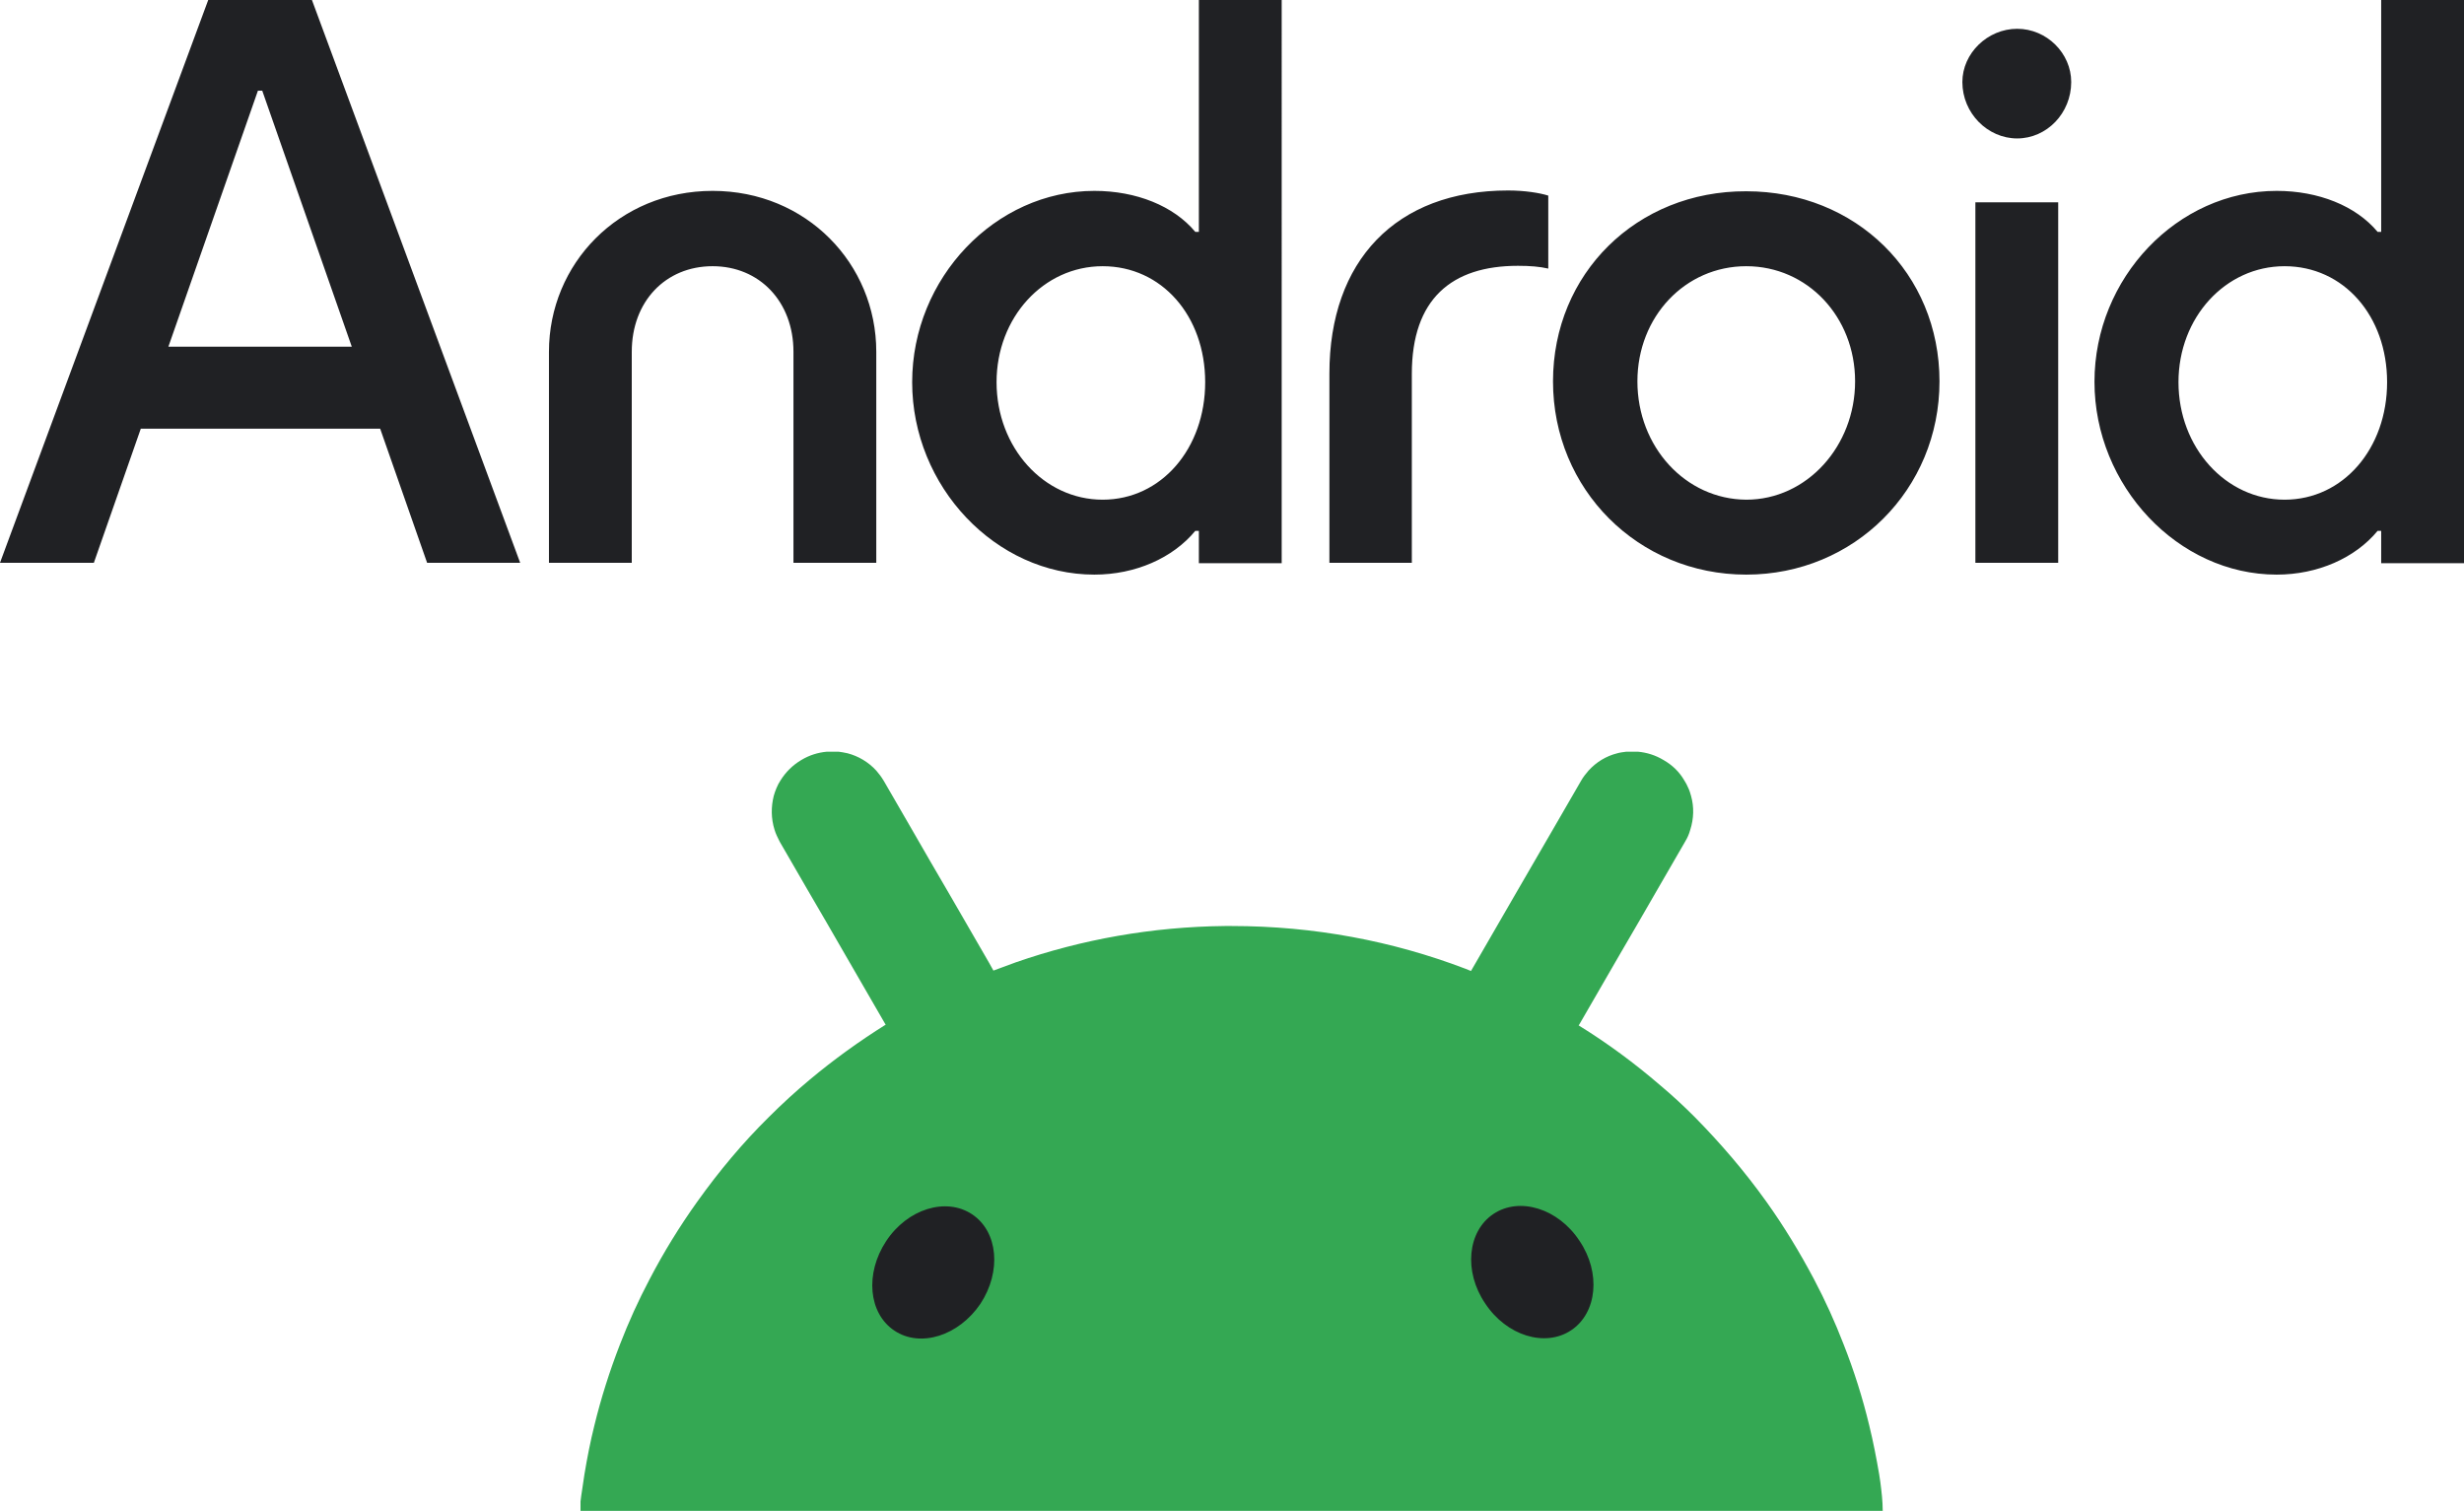
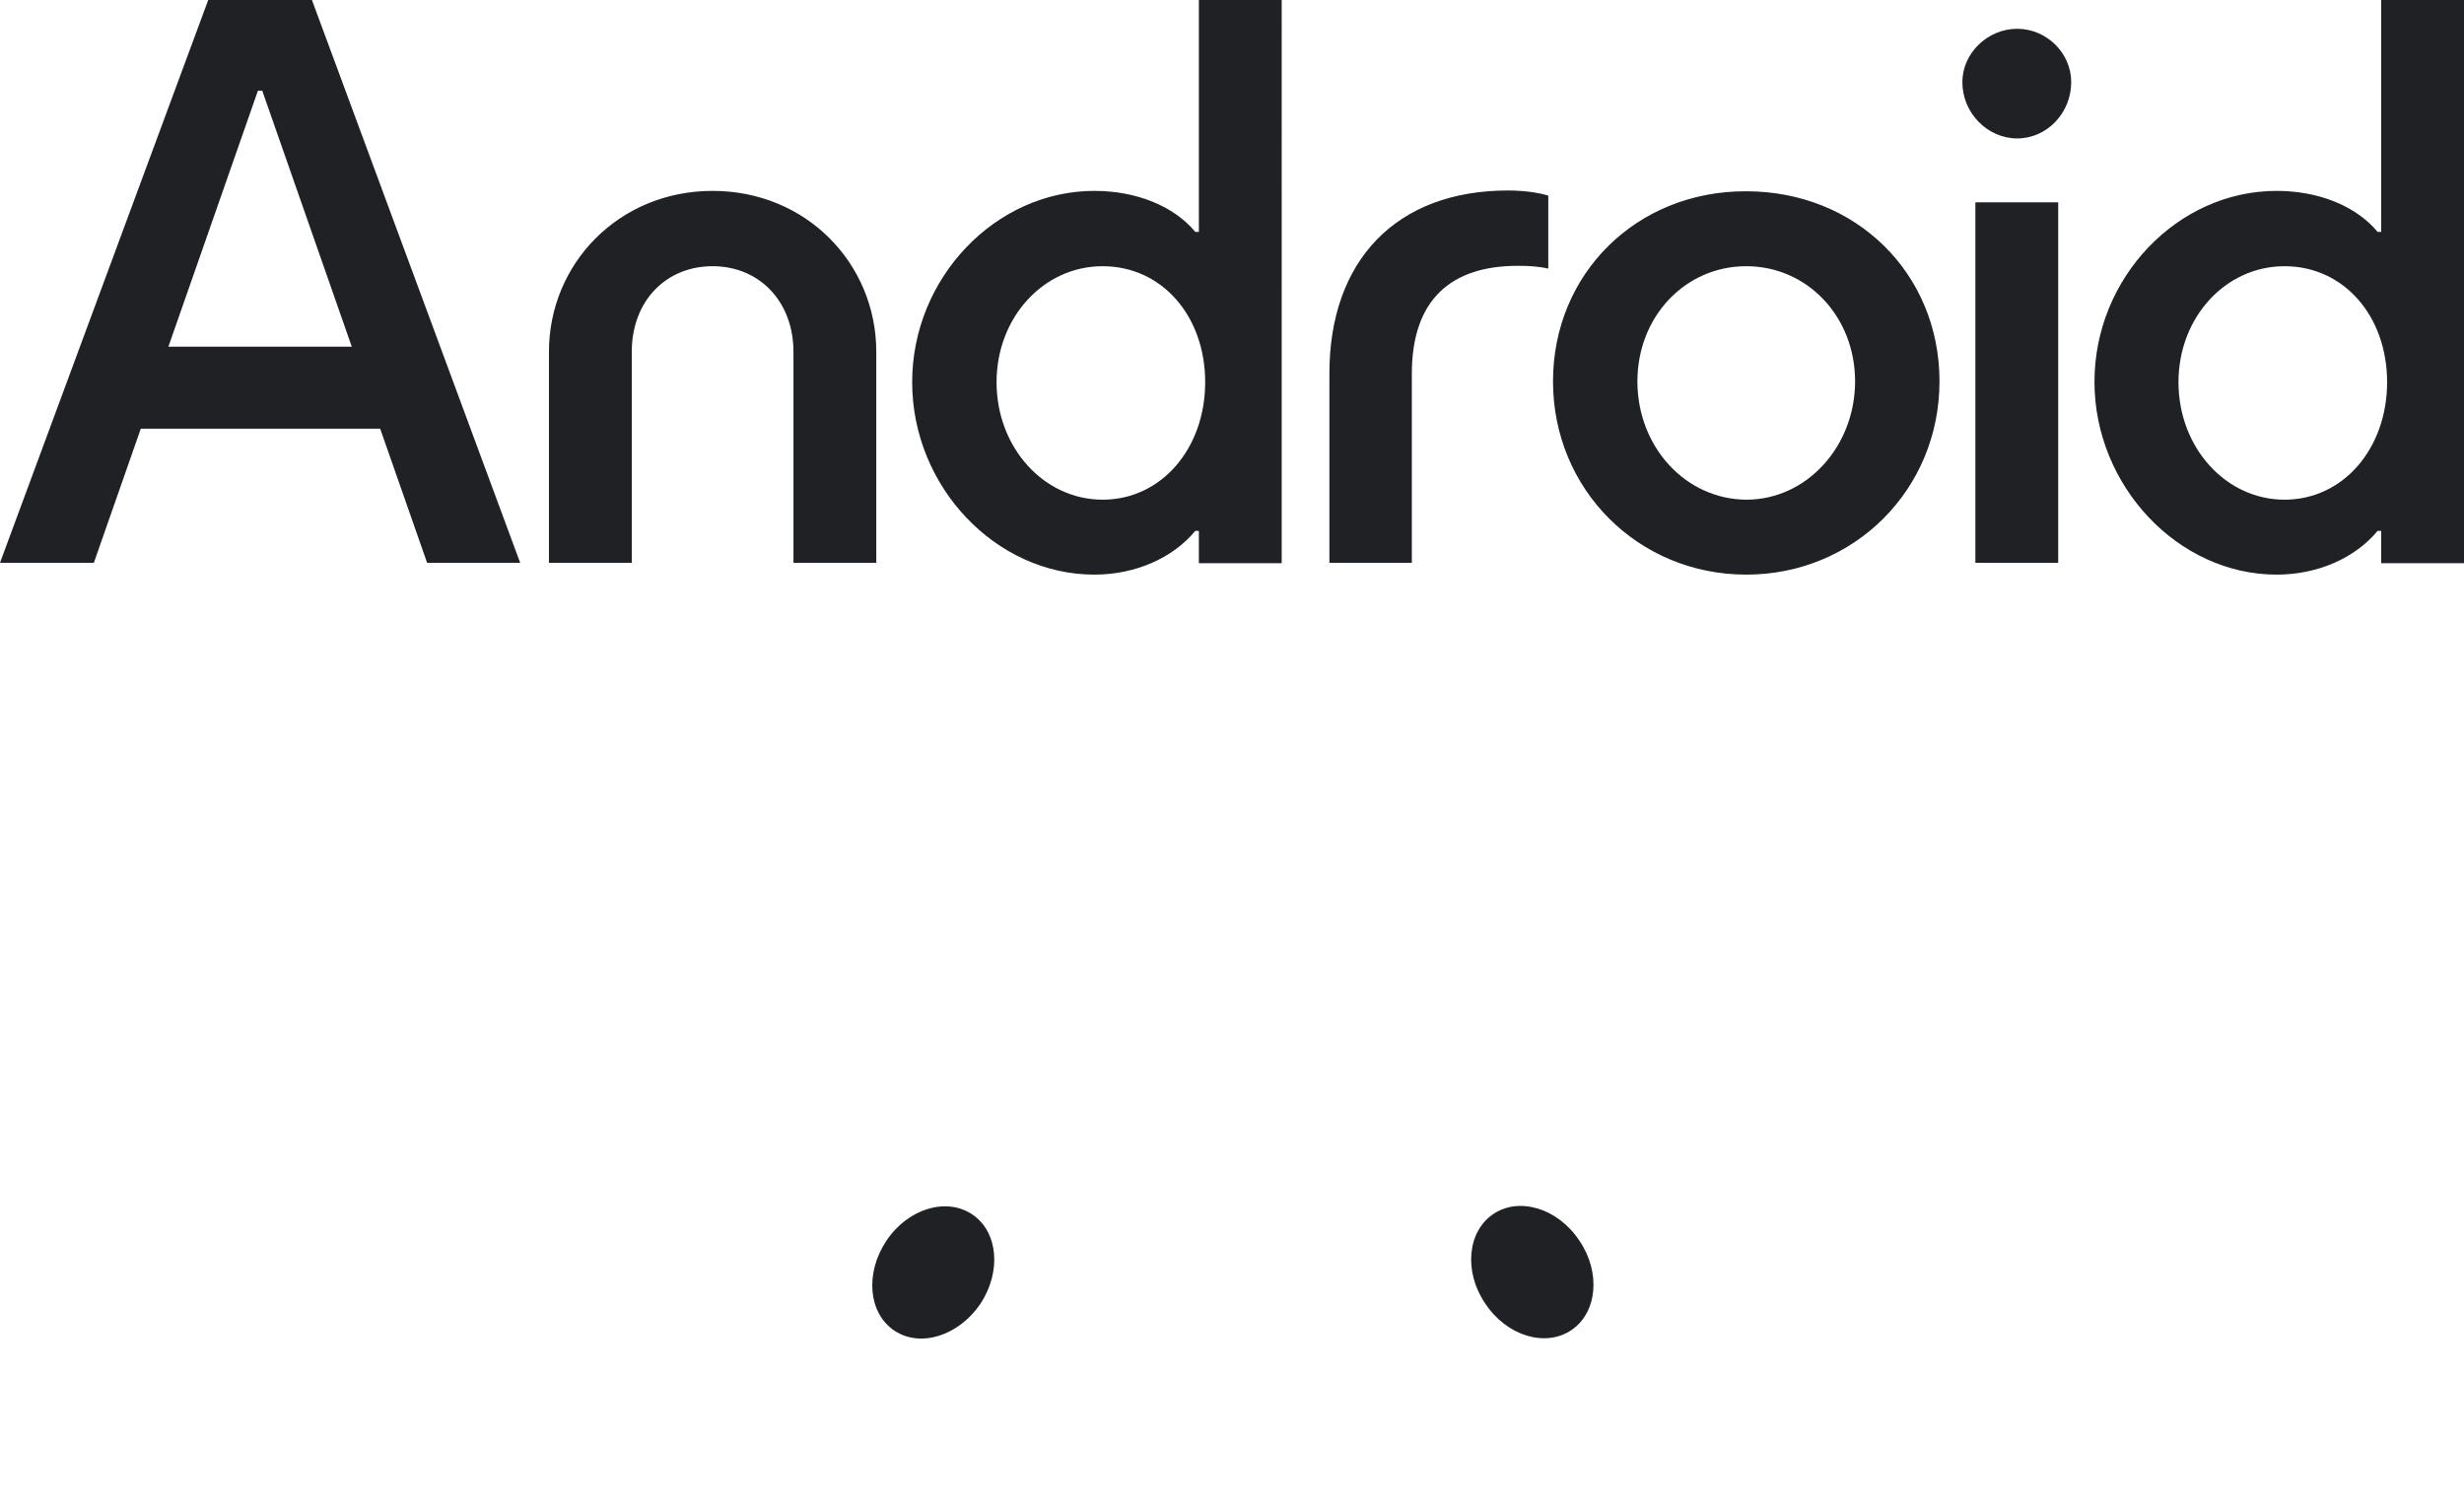
<svg xmlns="http://www.w3.org/2000/svg" xmlns:ns1="http://sodipodi.sourceforge.net/DTD/sodipodi-0.dtd" xmlns:ns2="http://www.inkscape.org/namespaces/inkscape" xmlns:xlink="http://www.w3.org/1999/xlink" version="1.1" x="0px" y="0px" viewBox="0 0 624.8 383.1" xml:space="preserve" id="svg5" ns1:docname="Android_logo_2023_(stacked).svg" width="624.8" height="383.1" ns2:version="1.3 (0e150ed6c4, 2023-07-21)">
  <defs id="defs5" />
  <ns1:namedview id="namedview5" pagecolor="#ffffff" bordercolor="#000000" borderopacity="0.25" ns2:showpageshadow="2" ns2:pageopacity="0.0" ns2:pagecheckerboard="0" ns2:deskcolor="#d1d1d1" ns2:zoom="1.2488636" ns2:cx="311.88353" ns2:cy="96.88808" ns2:window-width="1728" ns2:window-height="992" ns2:window-x="-8" ns2:window-y="-8" ns2:window-maximized="1" ns2:current-layer="svg5" />
  <style type="text/css" id="style1">
	.st0{fill:#202124;}
	.st1{clip-path:url(#SVGID_00000034055883123690639930000008886705830115718281_);}
	.st2{fill:#34A853;}
</style>
  <g id="Layer_1" transform="translate(-128.1,-189)">
    <g id="g1">
      <path class="st0" d="m 680.5,285.9 c 0,-16.4 11.9,-29.4 26.9,-29.4 15,0 26,12.6 26,29.4 0,16.8 -11.1,29.8 -26,29.8 -14.9,0 -26.9,-13.2 -26.9,-29.8 z M 629,331.7 h 21 v -91.4 h -21 z m -3.3,-121.9 c 0,7.9 6.4,14.3 13.9,14.3 7.5,0 13.7,-6.4 13.7,-14.3 0,-7.3 -6.2,-13.5 -13.7,-13.5 -7.5,0 -13.9,6.2 -13.9,13.5 z m -82.4,75.9 c 0,-16.4 12.1,-29.2 27.6,-29.2 15.5,0 27.6,12.8 27.6,29.2 0,16.4 -12.2,30 -27.6,30 -15.4,-0.1 -27.6,-13.4 -27.6,-30 z m -21.4,0 c 0,27.4 21.6,49 49,49 27.4,0 49,-21.6 49,-49 0,-27.4 -21.2,-48.2 -49,-48.2 -27.8,-0.1 -49,20.9 -49,48.2 z m -56.8,46 h 21 v -47.9 c 0,-19 10.1,-27.4 26.9,-27.4 3.1,0 5.5,0.2 7.7,0.7 v -18.5 c -2.2,-0.7 -6,-1.3 -10.2,-1.3 -28.5,0 -45.3,17.9 -45.3,46.4 v 48 z m -84.3,-45.8 c 0,-16.4 11.9,-29.4 26.9,-29.4 15,0 26,12.6 26,29.4 0,16.8 -11.1,29.8 -26,29.8 -14.9,0 -26.9,-13.2 -26.9,-29.8 z m -21.4,0 c 0,26.5 21.2,48.8 46.2,48.8 10.4,0 19.9,-4.2 25.6,-11.1 h 0.9 v 8.2 h 21 V 189 h -21 v 58.8 h -0.9 c -5.5,-6.6 -15,-10.4 -25.6,-10.4 -25.1,0 -46.2,22.1 -46.2,48.5 z m -92.1,45.8 h 21 v -53.5 c 0,-12.8 8.6,-21.7 20.5,-21.7 11.9,0 20.5,9 20.5,21.7 v 53.5 h 21 v -53.5 c 0,-22.3 -17.7,-40.8 -41.5,-40.8 -23.8,0 -41.5,18.5 -41.5,40.8 z M 170.8,276.9 193.5,212 h 1.1 l 22.7,64.9 z m -42.7,54.8 h 23.8 l 11.9,-34 h 60.7 l 11.9,34 H 260 L 207.2,189 h -26.3 z m 577.3,3 c 10.4,0 19.9,-4.2 25.6,-11.1 h 0.9 v 8.2 h 21 V 189 h -21 v 58.8 H 731 c -5.5,-6.6 -15,-10.4 -25.6,-10.4 -25.2,0 -46.2,22.1 -46.2,48.4 0,26.4 21.2,48.9 46.2,48.9 z" id="path1" />
    </g>
  </g>
  <g id="Layer_2" transform="translate(-128.1,-189)">
    <g id="g5">
      <defs id="defs1">
        <rect id="SVGID_1_" x="275.3" y="379.6" width="330.5" height="192.5" />
      </defs>
      <clipPath id="SVGID_00000099632906935527403410000002792636259776861355_">
        <use xlink:href="#SVGID_1_" style="overflow:visible" id="use1" />
      </clipPath>
      <g clip-path="url(#SVGID_00000099632906935527403410000002792636259776861355_)" id="g4">
-         <path class="st2" d="m 604.9,564.8 c -0.1,-0.7 -0.2,-1.3 -0.3,-2 -0.7,-4.1 -1.5,-8.2 -2.5,-12.3 -1.7,-7.1 -3.9,-14 -6.5,-20.6 -2.2,-5.7 -4.7,-11.2 -7.5,-16.5 -3.6,-6.8 -7.6,-13.4 -12.1,-19.7 -5.5,-7.7 -11.6,-14.8 -18.2,-21.5 -2.8,-2.8 -5.7,-5.5 -8.7,-8 -6.5,-5.6 -13.4,-10.7 -20.7,-15.2 0.1,-0.1 0.1,-0.2 0.2,-0.3 3.3,-5.8 6.7,-11.5 10,-17.3 3.3,-5.6 6.5,-11.2 9.8,-16.9 2.3,-4 4.7,-8.1 7,-12.1 0.6,-1 1,-1.9 1.3,-3 0.9,-2.8 1,-5.8 0.2,-8.6 -0.2,-0.7 -0.4,-1.4 -0.7,-2 -0.3,-0.7 -0.6,-1.3 -1,-1.9 -1.2,-2.1 -3,-3.9 -5.3,-5.2 -2,-1.2 -4.2,-1.9 -6.5,-2.1 -1,-0.1 -1.9,-0.1 -2.9,0 -0.8,0.1 -1.6,0.2 -2.3,0.4 -2.8,0.7 -5.3,2.2 -7.3,4.4 -0.7,0.8 -1.4,1.7 -1.9,2.6 -2.3,4 -4.7,8.1 -7,12.1 l -9.8,16.9 c -3.3,5.8 -6.7,11.5 -10,17.3 -0.4,0.6 -0.7,1.3 -1.1,1.9 -0.5,-0.2 -1,-0.4 -1.5,-0.6 -18.4,-7 -38.3,-10.8 -59.2,-10.8 -0.6,0 -1.1,0 -1.7,0 -18.5,0.2 -36.3,3.4 -53,9.2 -1.9,0.7 -3.8,1.4 -5.7,2.1 -0.3,-0.6 -0.7,-1.2 -1,-1.8 -3.3,-5.8 -6.7,-11.5 -10,-17.3 -3.3,-5.6 -6.5,-11.2 -9.8,-16.9 -2.3,-4 -4.7,-8.1 -7,-12.1 -0.6,-1 -1.2,-1.8 -1.9,-2.6 -2,-2.2 -4.6,-3.7 -7.3,-4.4 -0.8,-0.2 -1.6,-0.3 -2.3,-0.4 -1,-0.1 -1.9,-0.1 -2.9,0 -2.3,0.2 -4.5,0.9 -6.5,2.1 -2.2,1.3 -4,3.1 -5.3,5.2 -0.4,0.6 -0.7,1.2 -1,1.9 -0.3,0.7 -0.5,1.3 -0.7,2 -0.7,2.8 -0.7,5.7 0.2,8.6 0.3,1 0.8,2 1.3,3 2.3,4 4.7,8.1 7,12.1 3.3,5.6 6.5,11.2 9.8,16.9 3.3,5.8 6.7,11.5 10,17.3 0,0 0.1,0.1 0.1,0.1 -6.7,4.2 -13.1,8.8 -19.2,13.9 -3.6,3 -7.1,6.2 -10.4,9.5 -6.7,6.6 -12.7,13.8 -18.2,21.5 -4.5,6.3 -8.5,12.8 -12.1,19.7 -2.8,5.3 -5.3,10.8 -7.5,16.5 -2.6,6.7 -4.8,13.6 -6.5,20.6 -1,4 -1.8,8.1 -2.5,12.3 -0.1,0.7 -0.2,1.3 -0.3,2 -0.4,2.4 -0.7,4.8 -1,7.3 h 330.5 c 0,-2.5 -0.3,-4.9 -0.6,-7.3 z" id="path2" />
        <path class="st0" d="m 526.5,526.3 c 6.6,-4.4 7.6,-14.6 2.1,-22.7 -5.4,-8.2 -15.2,-11.2 -21.8,-6.8 -6.6,4.4 -7.6,14.6 -2.1,22.7 5.4,8.2 15.2,11.2 21.8,6.8 z" id="path3" />
        <path class="st0" d="m 376.7,519.6 c 5.4,-8.2 4.5,-18.3 -2.1,-22.7 -6.6,-4.4 -16.4,-1.4 -21.8,6.8 -5.4,8.2 -4.5,18.3 2.1,22.7 6.6,4.4 16.3,1.3 21.8,-6.8 z" id="path4" />
      </g>
    </g>
  </g>
</svg>